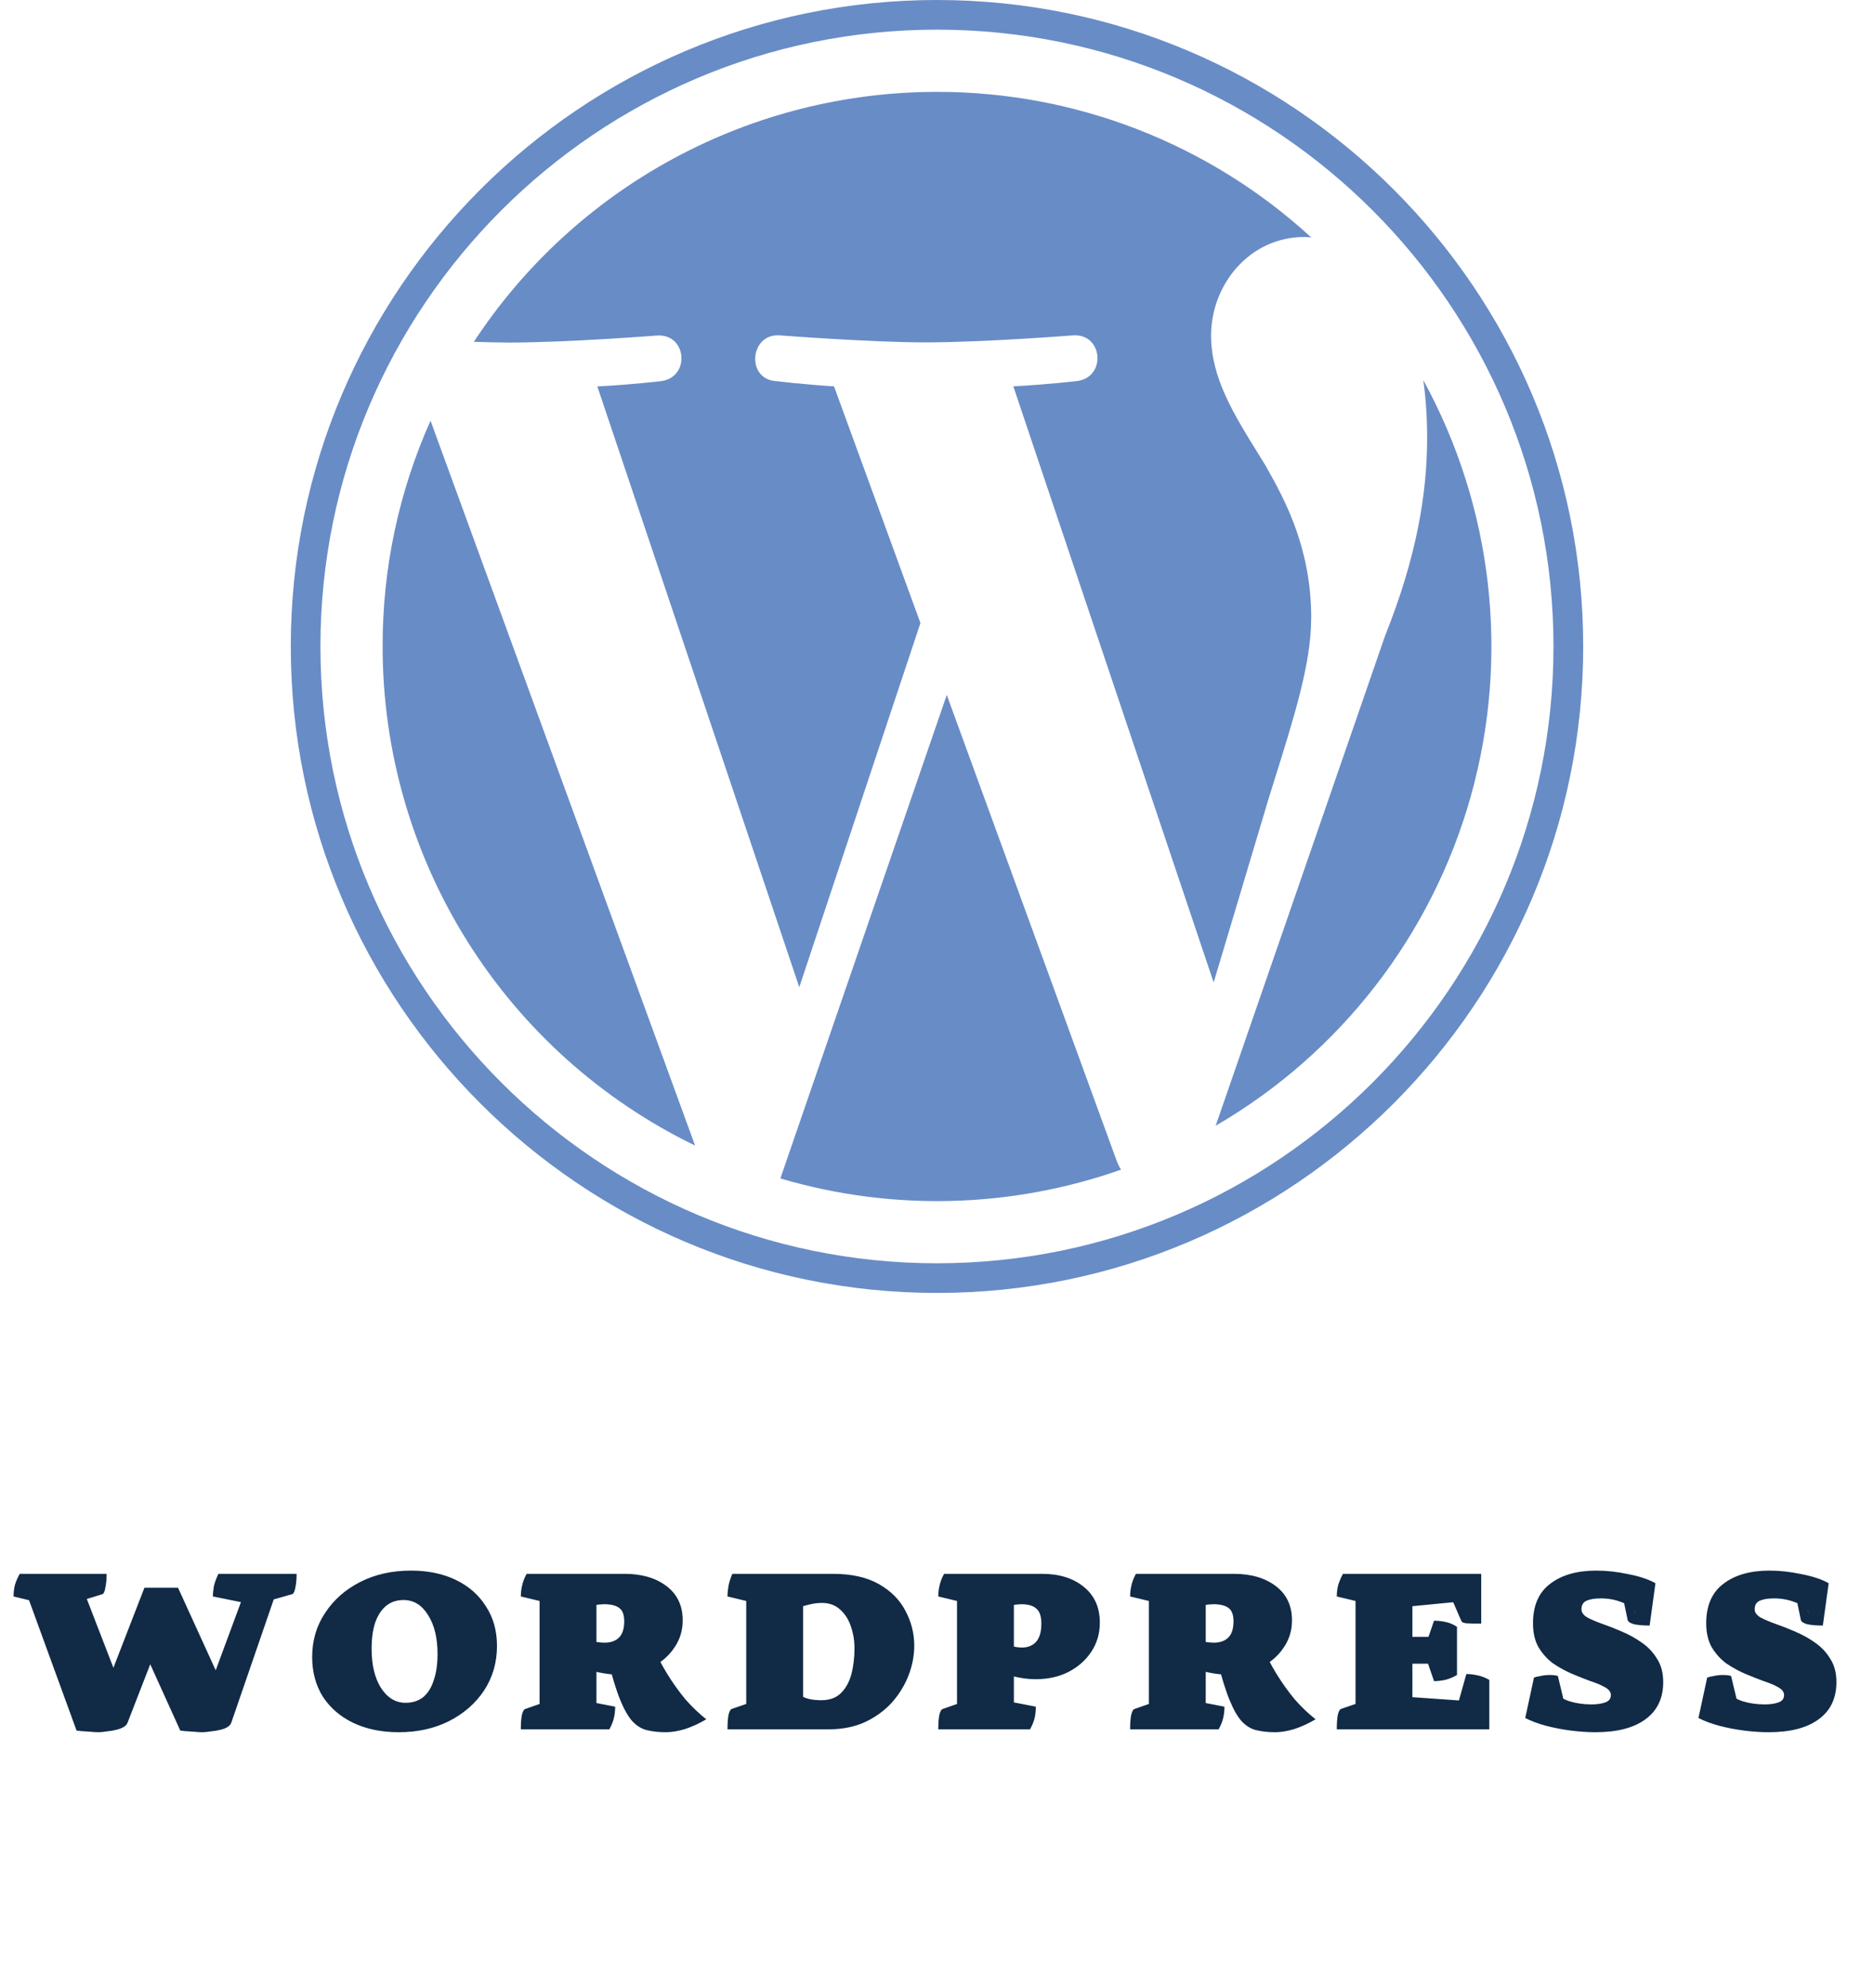
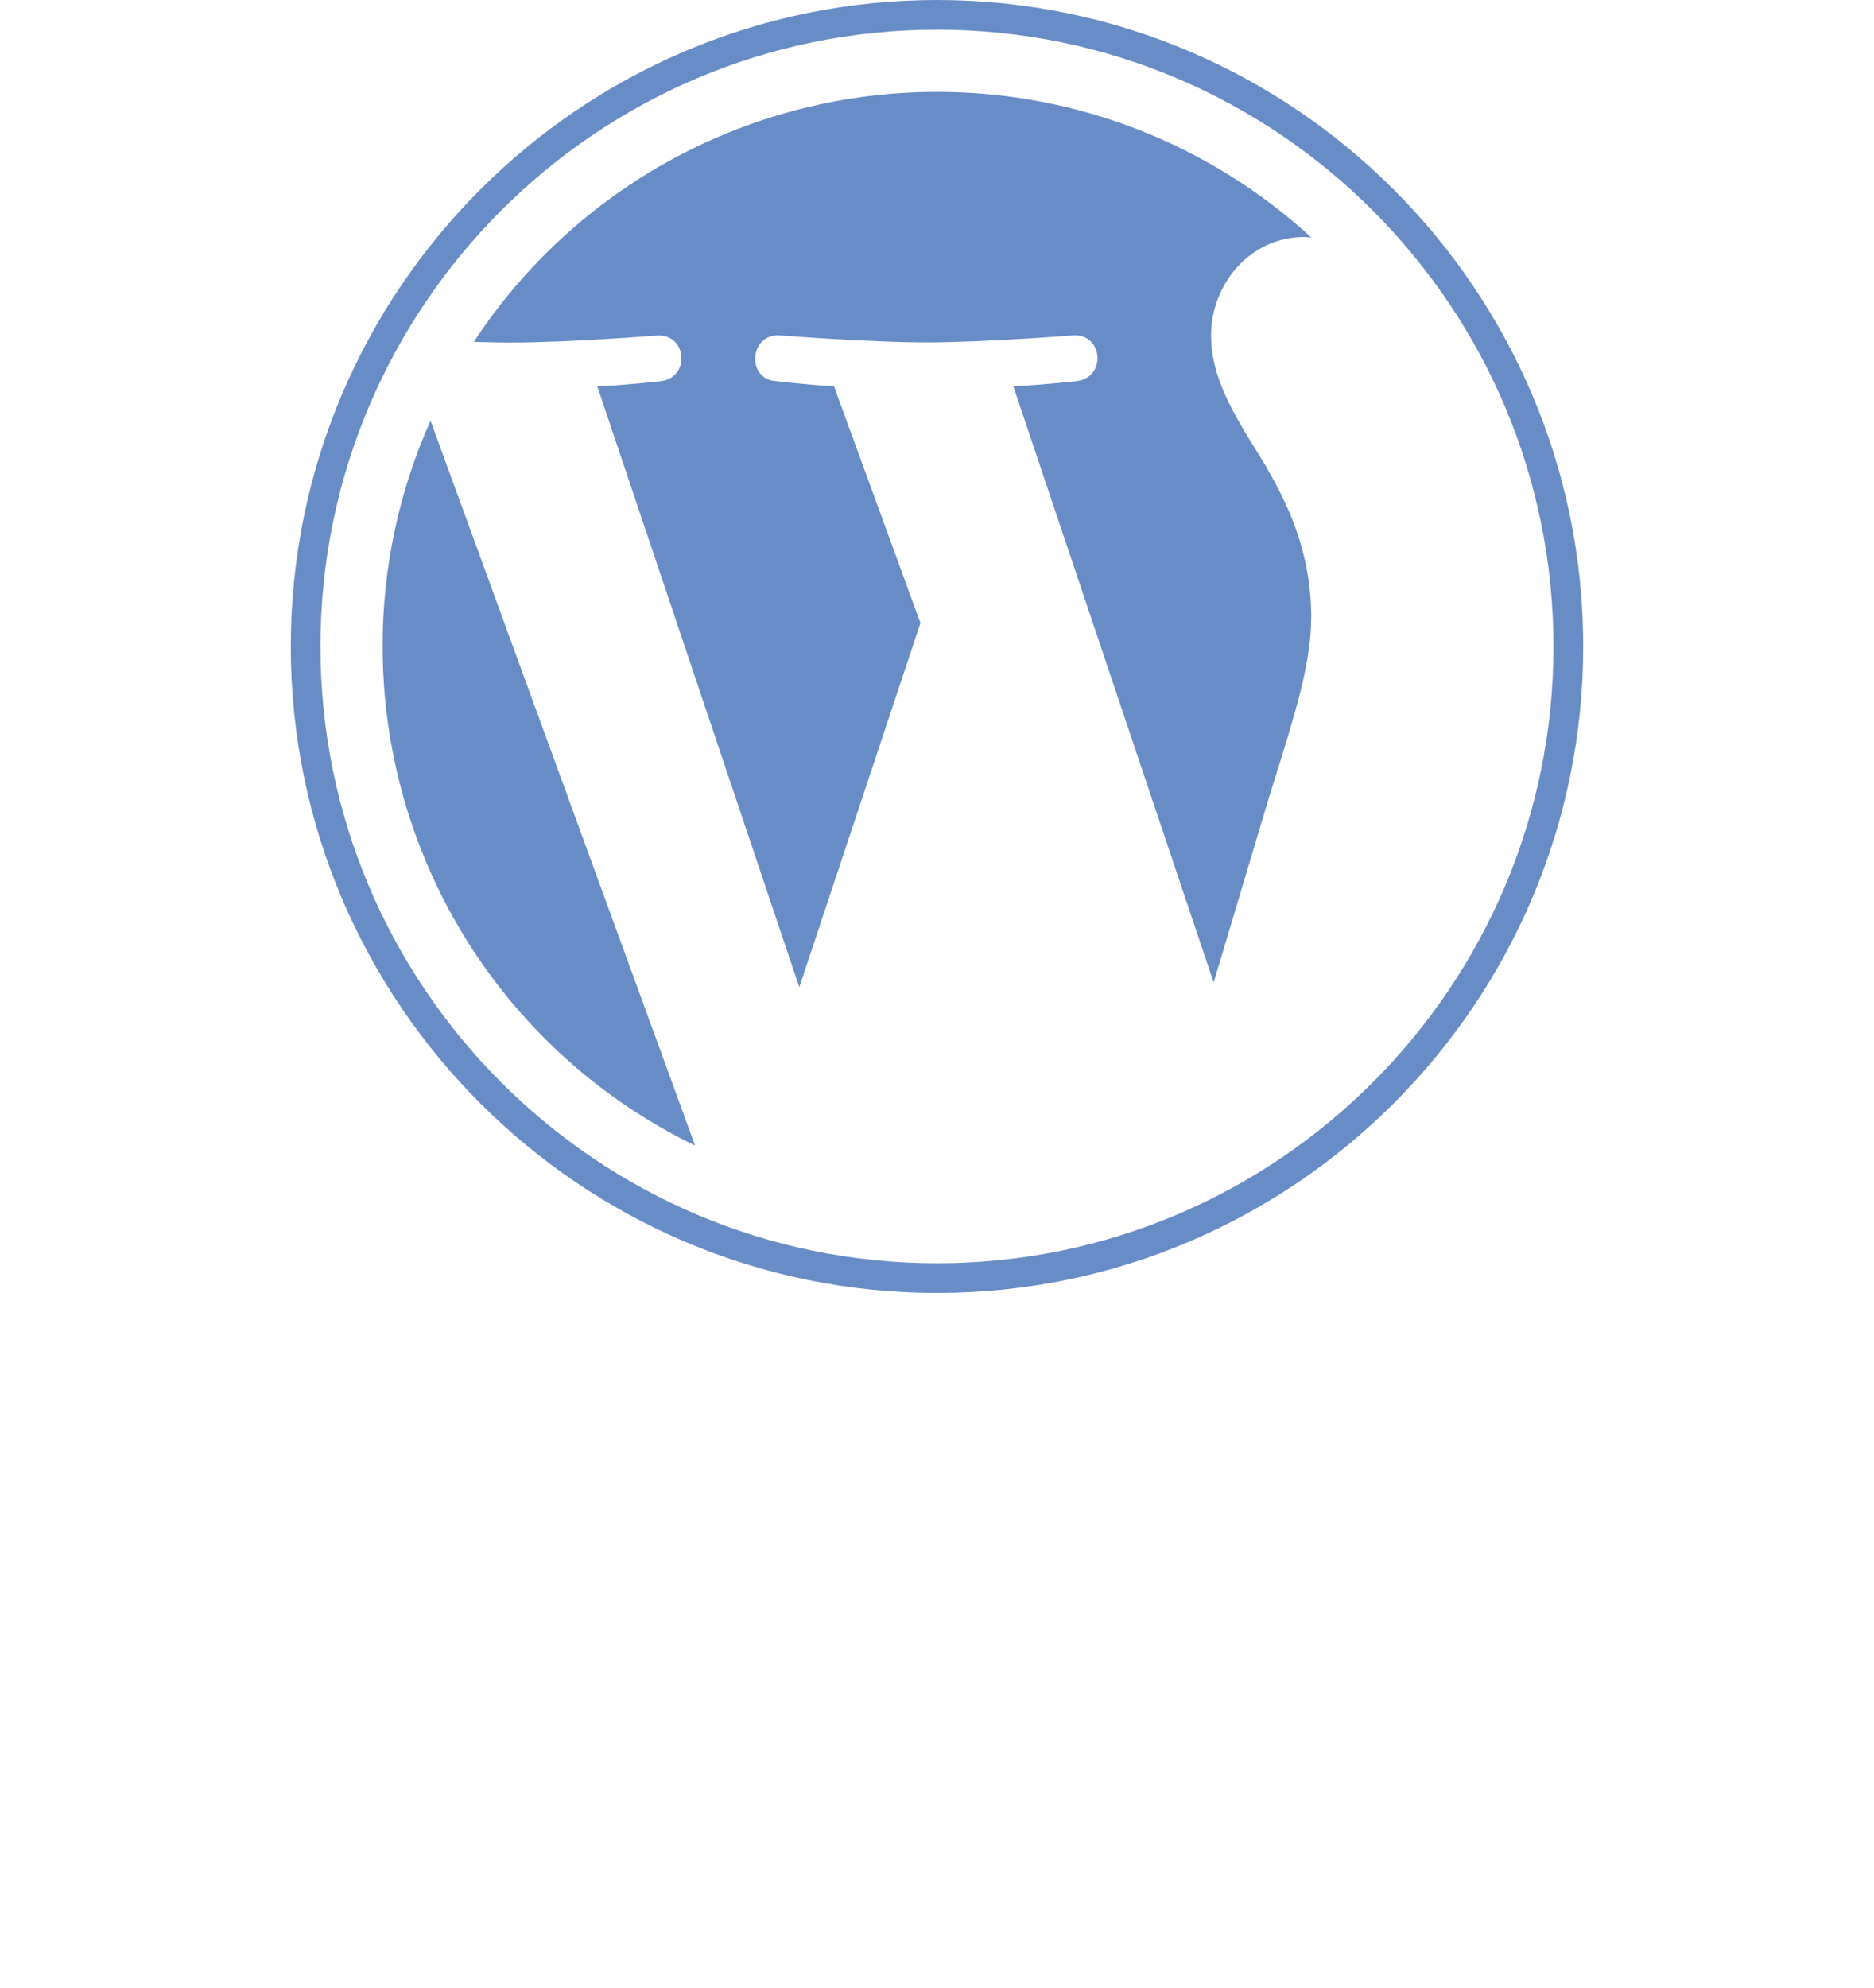
<svg xmlns="http://www.w3.org/2000/svg" width="116" height="123" viewBox="0 0 116 123" fill="none">
  <path d="M81.165 38.265C81.165 34.025 79.64 31.09 78.335 28.805L77.935 28.155C76.35 25.605 74.965 23.365 74.965 20.755C74.965 17.605 77.355 14.665 80.725 14.665C80.825 14.665 80.922 14.67 81.015 14.68L81.17 14.695C74.85 8.892 66.58 5.676 58 5.685C52.314 5.684 46.717 7.097 41.712 9.797C36.707 12.496 32.452 16.398 29.33 21.15C30.13 21.175 30.895 21.195 31.54 21.195C35.125 21.195 40.68 20.76 40.68 20.76C42.53 20.65 42.75 23.365 40.9 23.585C40.9 23.585 39.045 23.805 36.975 23.91L49.475 61.08L56.975 38.55L51.625 23.905C49.78 23.795 48.03 23.58 48.03 23.58C46.18 23.47 46.4 20.64 48.245 20.75C48.245 20.75 53.915 21.185 57.285 21.185C60.875 21.185 66.435 20.75 66.435 20.75C68.285 20.64 68.5 23.36 66.65 23.58C66.65 23.58 64.79 23.795 62.725 23.905L75.125 60.79L78.545 49.355L78.815 48.49C80.165 44.19 81.16 41.015 81.16 38.26L81.165 38.265ZM23.685 40C23.682 46.444 25.495 52.759 28.916 58.221C32.336 63.682 37.226 68.069 43.025 70.88L26.65 26.03C24.684 30.424 23.673 35.186 23.685 40Z" fill="#688CC6" />
-   <path d="M48.305 72.915L58.605 43L69.15 71.9C69.216 72.067 69.298 72.224 69.395 72.37C62.597 74.766 55.217 74.957 48.305 72.915ZM88.105 23.535C88.258 24.628 88.336 25.805 88.34 27.065C88.34 30.545 87.69 34.46 85.73 39.355L75.25 69.655C82.983 65.162 88.656 57.826 91.058 49.21C93.46 40.595 92.402 31.382 88.11 23.535H88.105Z" fill="#688CC6" />
  <path fill-rule="evenodd" clip-rule="evenodd" d="M18 40C18 17.945 35.945 0 58 0C80.055 0 98 17.945 98 40C98 62.055 80.05 80 58 80C35.95 80 18 62.055 18 40ZM19.835 40C19.835 61.045 36.955 78.165 58 78.165C79.045 78.165 96.16 61.045 96.16 40C96.16 18.95 79.04 1.835 58 1.835C36.95 1.835 19.835 18.95 19.835 40Z" fill="#688CC6" />
-   <path d="M6.1 107.18C5.967 107.18 5.753 107.167 5.46 107.14C5.167 107.127 4.927 107.107 4.74 107.08L1.56 98.36L2.4 99.16L0.84 98.78C0.84 98.54 0.867 98.307 0.92 98.08C0.987 97.853 1.087 97.62 1.22 97.38H6.6C6.6 97.713 6.573 98 6.52 98.24C6.48 98.48 6.42 98.613 6.34 98.64L4.84 99.1L5.12 98.28L7.24 103.76H6.8L8.94 98.24H11.02L13.54 103.76H13.2L15.2 98.36L15.16 99.18L13.18 98.78C13.18 98.58 13.2 98.367 13.24 98.14C13.293 97.913 13.387 97.66 13.52 97.38H18.36C18.36 97.713 18.333 98 18.28 98.24C18.24 98.48 18.173 98.613 18.08 98.64L16.46 99.1L17.18 98.28L14.32 106.58C14.267 106.74 14.12 106.867 13.88 106.96C13.64 107.04 13.387 107.093 13.12 107.12C12.867 107.16 12.667 107.18 12.52 107.18C12.387 107.18 12.173 107.167 11.88 107.14C11.6 107.127 11.36 107.107 11.16 107.08L8.74 101.74H9.78L7.9 106.58C7.847 106.74 7.693 106.867 7.44 106.96C7.2 107.04 6.947 107.093 6.68 107.12C6.427 107.16 6.233 107.18 6.1 107.18ZM24.683 107.18C23.616 107.18 22.677 106.987 21.863 106.6C21.063 106.213 20.436 105.673 19.983 104.98C19.543 104.273 19.323 103.453 19.323 102.52C19.323 101.507 19.59 100.6 20.123 99.8C20.657 98.987 21.383 98.347 22.303 97.88C23.223 97.413 24.27 97.18 25.443 97.18C26.497 97.18 27.423 97.373 28.223 97.76C29.023 98.147 29.643 98.693 30.083 99.4C30.537 100.093 30.763 100.907 30.763 101.84C30.763 102.867 30.497 103.787 29.963 104.6C29.43 105.4 28.703 106.033 27.783 106.5C26.877 106.953 25.843 107.18 24.683 107.18ZM25.103 105.36C25.53 105.36 25.89 105.247 26.183 105.02C26.477 104.78 26.697 104.433 26.843 103.98C27.003 103.527 27.083 102.98 27.083 102.34C27.083 101.353 26.89 100.553 26.503 99.94C26.116 99.313 25.61 99 24.983 99C24.556 99 24.197 99.12 23.903 99.36C23.61 99.6 23.383 99.947 23.223 100.4C23.076 100.84 23.003 101.38 23.003 102.02C23.003 103.02 23.197 103.827 23.583 104.44C23.983 105.053 24.49 105.36 25.103 105.36ZM32.239 107C32.239 106.653 32.259 106.367 32.299 106.14C32.352 105.9 32.426 105.767 32.519 105.74L33.779 105.3L33.399 105.76V98.72L33.819 99.16L32.239 98.78C32.239 98.553 32.266 98.327 32.319 98.1C32.372 97.86 32.466 97.62 32.599 97.38H38.659C39.726 97.38 40.592 97.633 41.259 98.14C41.926 98.647 42.259 99.353 42.259 100.26C42.259 100.9 42.079 101.473 41.719 101.98C41.372 102.487 40.899 102.887 40.299 103.18C39.699 103.473 39.026 103.62 38.279 103.62C38.026 103.62 37.732 103.593 37.399 103.54C37.066 103.487 36.726 103.407 36.379 103.3H36.919V106.04L36.119 105.22L38.079 105.6C38.079 105.853 38.052 106.087 37.999 106.3C37.959 106.5 37.866 106.733 37.719 107H32.239ZM36.919 101.9L36.459 101.46C36.606 101.513 36.766 101.56 36.939 101.6C37.126 101.627 37.286 101.64 37.419 101.64C37.806 101.64 38.106 101.533 38.319 101.32C38.532 101.107 38.639 100.773 38.639 100.32C38.639 99.92 38.539 99.647 38.339 99.5C38.139 99.34 37.819 99.26 37.379 99.26C37.312 99.26 37.212 99.267 37.079 99.28C36.959 99.293 36.766 99.327 36.499 99.38L36.919 99.08V101.9ZM41.219 107.18C40.792 107.18 40.412 107.14 40.079 107.06C39.759 106.993 39.459 106.82 39.179 106.54C38.912 106.26 38.652 105.813 38.399 105.2C38.146 104.587 37.886 103.74 37.619 102.66L40.399 101.84C40.666 102.453 40.972 103.04 41.319 103.6C41.666 104.16 42.039 104.68 42.439 105.16C42.852 105.627 43.279 106.033 43.719 106.38C43.292 106.633 42.859 106.833 42.419 106.98C41.979 107.113 41.579 107.18 41.219 107.18ZM45.032 107C45.032 106.64 45.052 106.347 45.092 106.12C45.145 105.893 45.212 105.767 45.292 105.74L46.572 105.3L46.192 105.76V98.72L46.612 99.16L45.032 98.78C45.032 98.58 45.052 98.367 45.092 98.14C45.132 97.913 45.212 97.66 45.332 97.38H51.552C52.712 97.38 53.665 97.593 54.412 98.02C55.158 98.447 55.705 99 56.052 99.68C56.412 100.36 56.592 101.073 56.592 101.82C56.592 102.447 56.472 103.067 56.232 103.68C55.992 104.293 55.645 104.853 55.192 105.36C54.739 105.853 54.185 106.253 53.532 106.56C52.879 106.853 52.139 107 51.312 107H45.032ZM50.832 105.2C51.339 105.2 51.739 105.06 52.032 104.78C52.339 104.487 52.559 104.1 52.692 103.62C52.825 103.127 52.892 102.587 52.892 102C52.892 101.52 52.819 101.067 52.672 100.64C52.525 100.2 52.298 99.847 51.992 99.58C51.699 99.313 51.325 99.18 50.872 99.18C50.592 99.18 50.305 99.22 50.012 99.3C49.718 99.367 49.485 99.453 49.312 99.56L49.712 99.18V105.12L49.552 104.9C49.739 105.02 49.938 105.1 50.152 105.14C50.365 105.18 50.592 105.2 50.832 105.2ZM58.079 107C58.079 106.653 58.099 106.367 58.139 106.14C58.192 105.9 58.265 105.767 58.359 105.74L59.619 105.3L59.239 105.76V98.72L59.659 99.16L58.079 98.78C58.079 98.553 58.105 98.327 58.159 98.1C58.212 97.86 58.305 97.62 58.439 97.38H64.499C65.565 97.38 66.425 97.647 67.079 98.18C67.745 98.713 68.079 99.453 68.079 100.4C68.079 101.08 67.899 101.687 67.539 102.22C67.192 102.74 66.719 103.153 66.119 103.46C65.532 103.753 64.865 103.9 64.119 103.9C63.812 103.9 63.505 103.873 63.199 103.82C62.892 103.767 62.565 103.687 62.219 103.58L62.759 103.6V106.04L62.159 105.22L64.119 105.6C64.119 105.853 64.092 106.093 64.039 106.32C63.985 106.533 63.892 106.76 63.759 107H58.079ZM62.759 102.18L62.299 101.74C62.432 101.793 62.585 101.84 62.759 101.88C62.932 101.92 63.099 101.94 63.259 101.94C63.632 101.94 63.925 101.82 64.139 101.58C64.352 101.34 64.459 100.967 64.459 100.46C64.459 100.02 64.359 99.713 64.159 99.54C63.959 99.353 63.645 99.26 63.219 99.26C63.152 99.26 63.052 99.267 62.919 99.28C62.799 99.293 62.605 99.327 62.339 99.38L62.759 99.08V102.18ZM69.954 107C69.954 106.653 69.974 106.367 70.014 106.14C70.067 105.9 70.14 105.767 70.234 105.74L71.494 105.3L71.114 105.76V98.72L71.534 99.16L69.954 98.78C69.954 98.553 69.98 98.327 70.034 98.1C70.087 97.86 70.18 97.62 70.314 97.38H76.374C77.44 97.38 78.307 97.633 78.974 98.14C79.64 98.647 79.974 99.353 79.974 100.26C79.974 100.9 79.794 101.473 79.434 101.98C79.087 102.487 78.614 102.887 78.014 103.18C77.414 103.473 76.74 103.62 75.994 103.62C75.74 103.62 75.447 103.593 75.114 103.54C74.78 103.487 74.44 103.407 74.094 103.3H74.634V106.04L73.834 105.22L75.794 105.6C75.794 105.853 75.767 106.087 75.714 106.3C75.674 106.5 75.58 106.733 75.434 107H69.954ZM74.634 101.9L74.174 101.46C74.32 101.513 74.48 101.56 74.654 101.6C74.84 101.627 75 101.64 75.134 101.64C75.52 101.64 75.82 101.533 76.034 101.32C76.247 101.107 76.354 100.773 76.354 100.32C76.354 99.92 76.254 99.647 76.054 99.5C75.854 99.34 75.534 99.26 75.094 99.26C75.027 99.26 74.927 99.267 74.794 99.28C74.674 99.293 74.48 99.327 74.214 99.38L74.634 99.08V101.9ZM78.934 107.18C78.507 107.18 78.127 107.14 77.794 107.06C77.474 106.993 77.174 106.82 76.894 106.54C76.627 106.26 76.367 105.813 76.114 105.2C75.86 104.587 75.6 103.74 75.334 102.66L78.114 101.84C78.38 102.453 78.687 103.04 79.034 103.6C79.38 104.16 79.754 104.68 80.154 105.16C80.567 105.627 80.994 106.033 81.434 106.38C81.007 106.633 80.574 106.833 80.134 106.98C79.694 107.113 79.294 107.18 78.934 107.18ZM82.747 107C82.747 106.64 82.767 106.347 82.807 106.12C82.86 105.893 82.927 105.767 83.007 105.74L84.287 105.3L83.907 105.76V98.72L84.327 99.16L82.747 98.78C82.747 98.553 82.773 98.327 82.827 98.1C82.893 97.873 82.993 97.633 83.127 97.38H91.687V100.46C91.233 100.46 90.92 100.453 90.747 100.44C90.587 100.413 90.493 100.373 90.467 100.32C90.453 100.267 90.427 100.207 90.387 100.14L89.887 98.98L90.127 99.12L87.247 99.4L87.427 99.2V101.44L87.267 101.28H88.607L88.367 101.44L88.767 100.28C88.993 100.28 89.233 100.307 89.487 100.36C89.74 100.413 89.973 100.513 90.187 100.66V103.64C89.96 103.773 89.72 103.873 89.467 103.94C89.213 103.993 88.98 104.02 88.767 104.02L88.347 102.8L88.607 102.94H87.267L87.427 102.78V105.16L87.267 105L90.387 105.22L90.187 105.64L90.767 103.58C90.993 103.58 91.22 103.607 91.447 103.66C91.673 103.7 91.92 103.793 92.187 103.94V107H82.747ZM98.752 107.18C98.285 107.18 97.785 107.147 97.252 107.08C96.718 107.013 96.198 106.913 95.692 106.78C95.198 106.647 94.772 106.487 94.412 106.3L94.952 103.8C95.058 103.76 95.198 103.727 95.372 103.7C95.545 103.66 95.725 103.64 95.912 103.64C96.138 103.64 96.312 103.66 96.432 103.7L96.892 105.62L95.952 104.52C96.312 104.867 96.705 105.113 97.132 105.26C97.558 105.393 98.018 105.46 98.512 105.46C98.845 105.46 99.125 105.42 99.352 105.34C99.592 105.26 99.712 105.107 99.712 104.88C99.712 104.693 99.592 104.533 99.352 104.4C99.125 104.267 98.825 104.14 98.452 104.02C98.092 103.887 97.705 103.733 97.292 103.56C96.892 103.387 96.505 103.173 96.132 102.92C95.772 102.653 95.472 102.32 95.232 101.92C95.005 101.52 94.892 101.027 94.892 100.44C94.892 99.347 95.245 98.533 95.952 98C96.658 97.453 97.612 97.18 98.812 97.18C99.452 97.18 100.112 97.253 100.792 97.4C101.485 97.533 102.045 97.72 102.472 97.96L102.112 100.58C101.725 100.58 101.405 100.553 101.152 100.5C100.912 100.433 100.778 100.347 100.752 100.24L100.412 98.62L101.292 99.84C101.105 99.52 100.805 99.287 100.392 99.14C99.992 98.98 99.558 98.9 99.092 98.9C98.718 98.9 98.425 98.947 98.212 99.04C97.998 99.133 97.892 99.313 97.892 99.58C97.892 99.767 98.012 99.933 98.252 100.08C98.505 100.213 98.818 100.347 99.192 100.48C99.578 100.613 99.985 100.773 100.412 100.96C100.852 101.147 101.258 101.373 101.632 101.64C102.018 101.907 102.332 102.24 102.572 102.64C102.825 103.027 102.952 103.507 102.952 104.08C102.952 105.08 102.585 105.847 101.852 106.38C101.132 106.913 100.098 107.18 98.752 107.18ZM109.474 107.18C109.008 107.18 108.508 107.147 107.974 107.08C107.441 107.013 106.921 106.913 106.414 106.78C105.921 106.647 105.494 106.487 105.134 106.3L105.674 103.8C105.781 103.76 105.921 103.727 106.094 103.7C106.268 103.66 106.448 103.64 106.634 103.64C106.861 103.64 107.034 103.66 107.154 103.7L107.614 105.62L106.674 104.52C107.034 104.867 107.428 105.113 107.854 105.26C108.281 105.393 108.741 105.46 109.234 105.46C109.568 105.46 109.848 105.42 110.074 105.34C110.314 105.26 110.434 105.107 110.434 104.88C110.434 104.693 110.314 104.533 110.074 104.4C109.848 104.267 109.548 104.14 109.174 104.02C108.814 103.887 108.428 103.733 108.014 103.56C107.614 103.387 107.228 103.173 106.854 102.92C106.494 102.653 106.194 102.32 105.954 101.92C105.728 101.52 105.614 101.027 105.614 100.44C105.614 99.347 105.968 98.533 106.674 98C107.381 97.453 108.334 97.18 109.534 97.18C110.174 97.18 110.834 97.253 111.514 97.4C112.208 97.533 112.768 97.72 113.194 97.96L112.834 100.58C112.448 100.58 112.128 100.553 111.874 100.5C111.634 100.433 111.501 100.347 111.474 100.24L111.134 98.62L112.014 99.84C111.828 99.52 111.528 99.287 111.114 99.14C110.714 98.98 110.281 98.9 109.814 98.9C109.441 98.9 109.148 98.947 108.934 99.04C108.721 99.133 108.614 99.313 108.614 99.58C108.614 99.767 108.734 99.933 108.974 100.08C109.228 100.213 109.541 100.347 109.914 100.48C110.301 100.613 110.708 100.773 111.134 100.96C111.574 101.147 111.981 101.373 112.354 101.64C112.741 101.907 113.054 102.24 113.294 102.64C113.548 103.027 113.674 103.507 113.674 104.08C113.674 105.08 113.308 105.847 112.574 106.38C111.854 106.913 110.821 107.18 109.474 107.18Z" fill="#112A46" />
</svg>